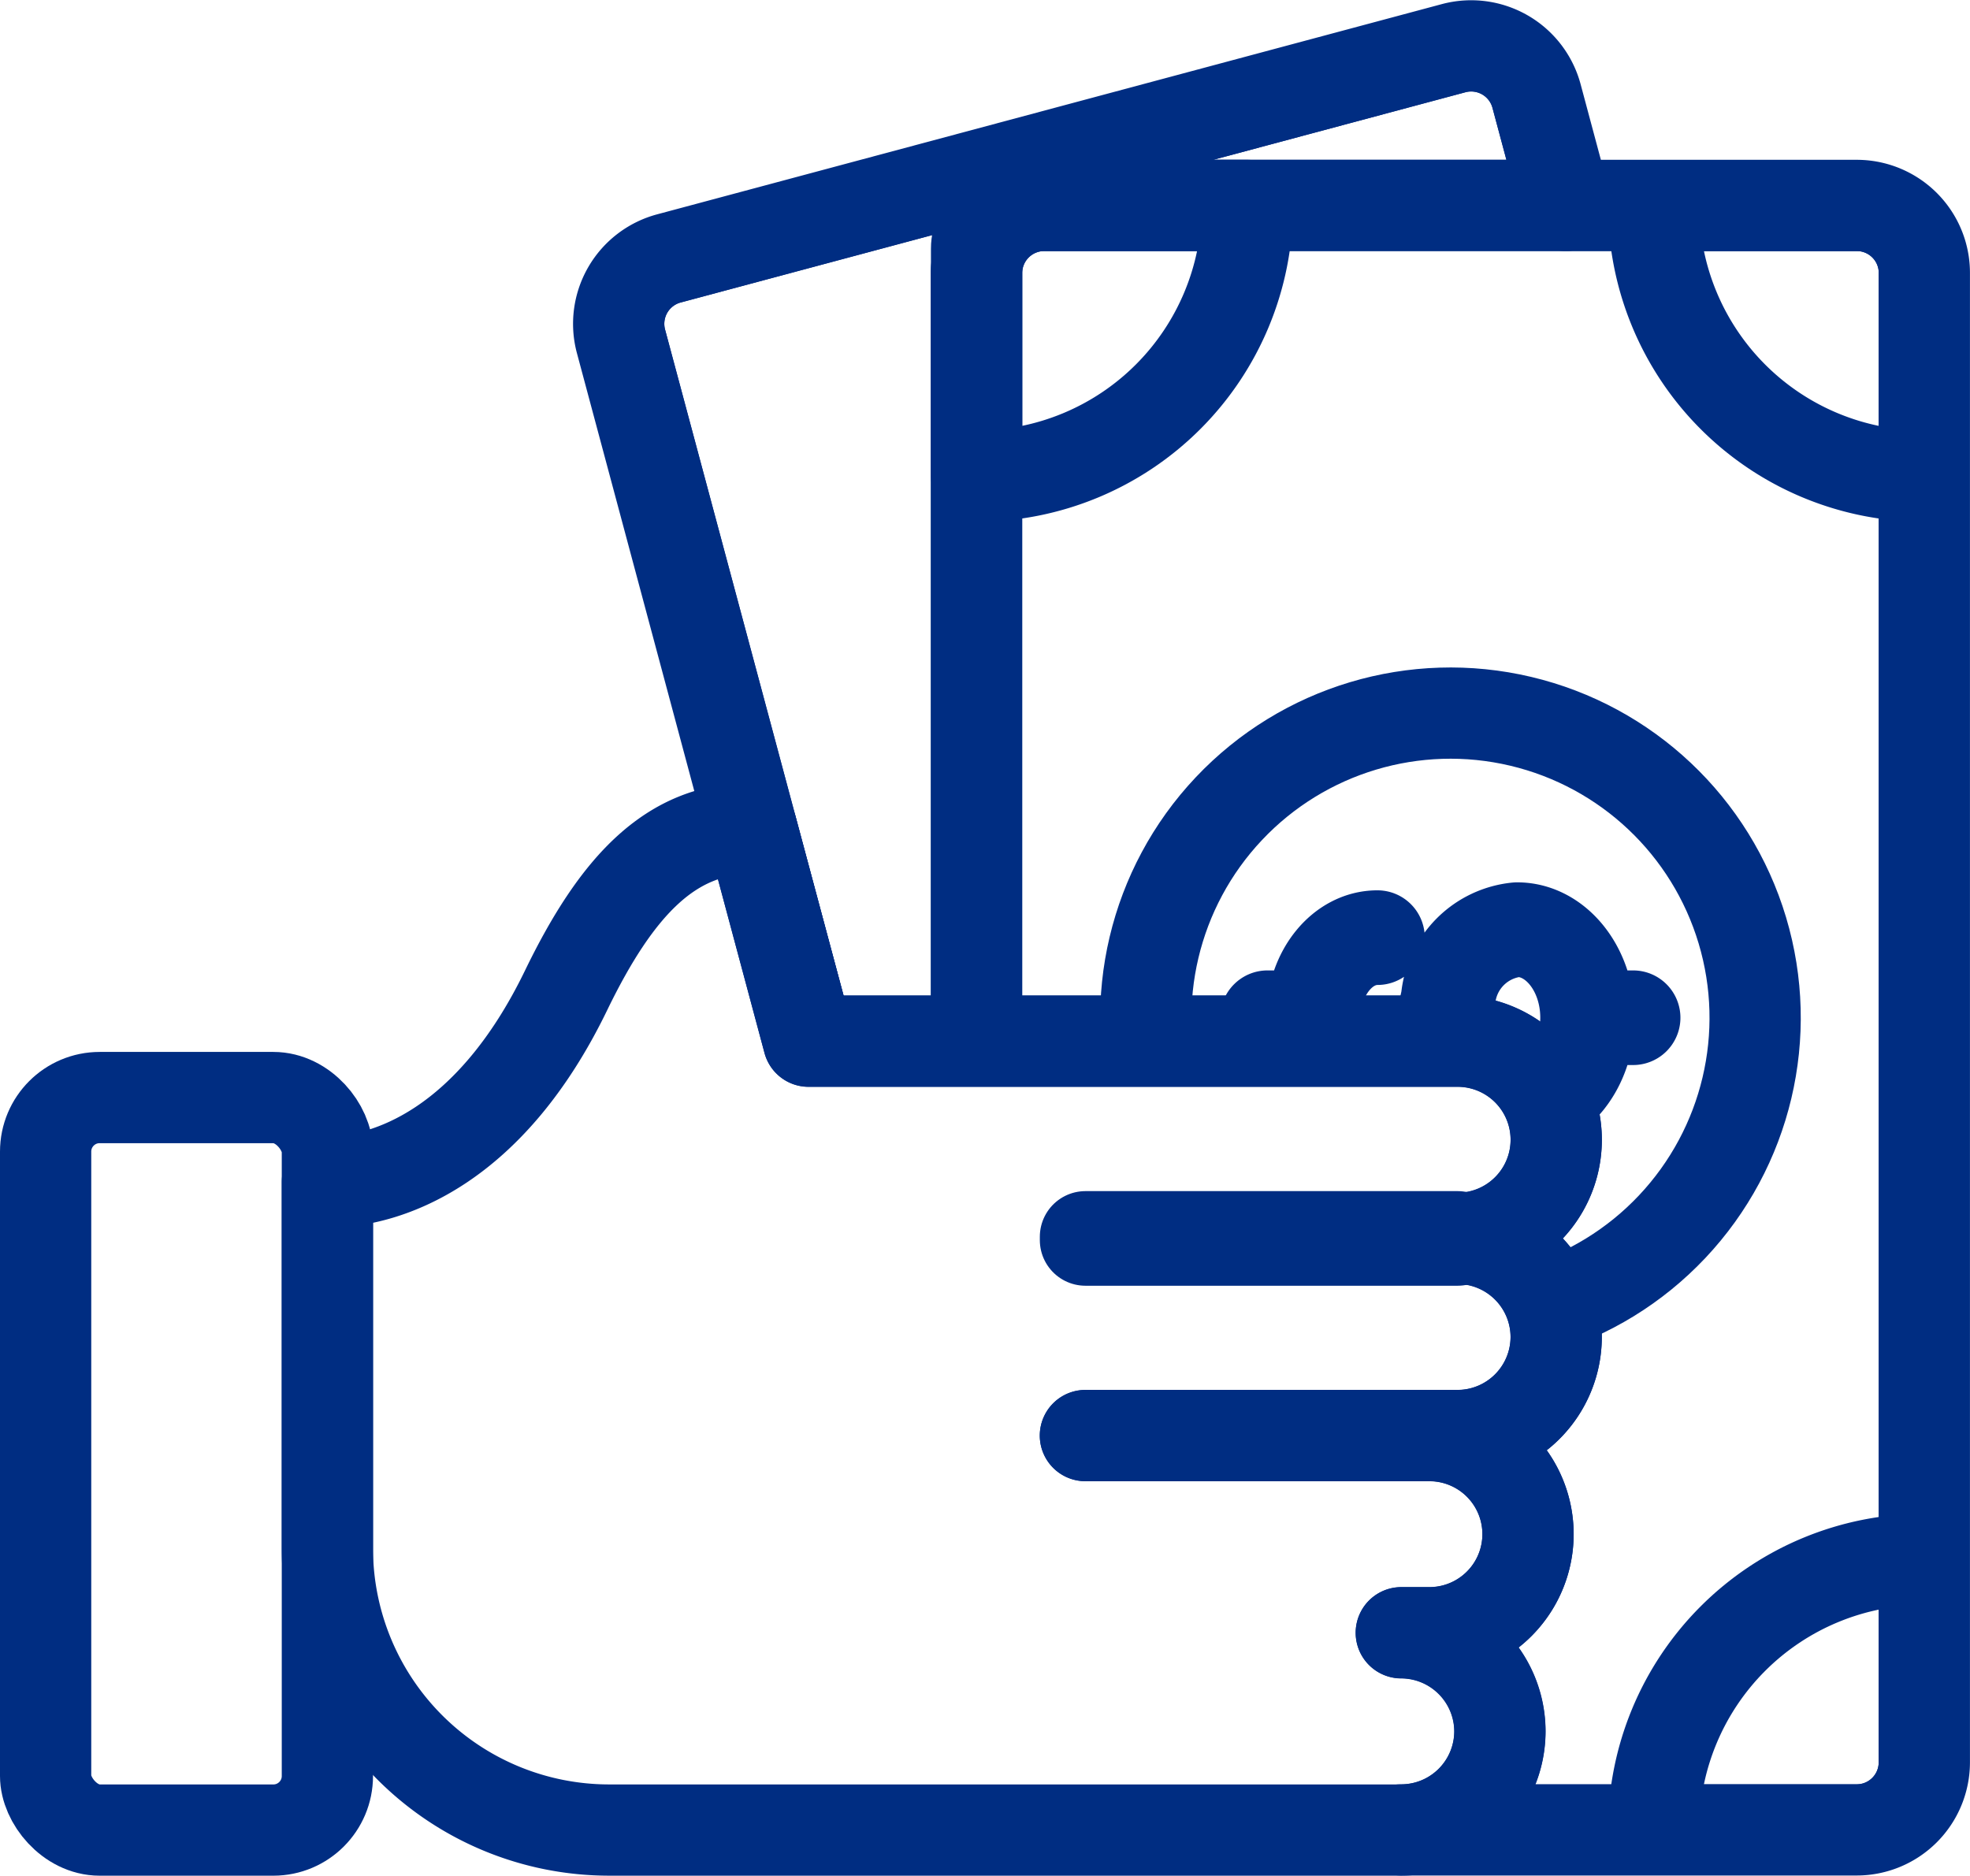
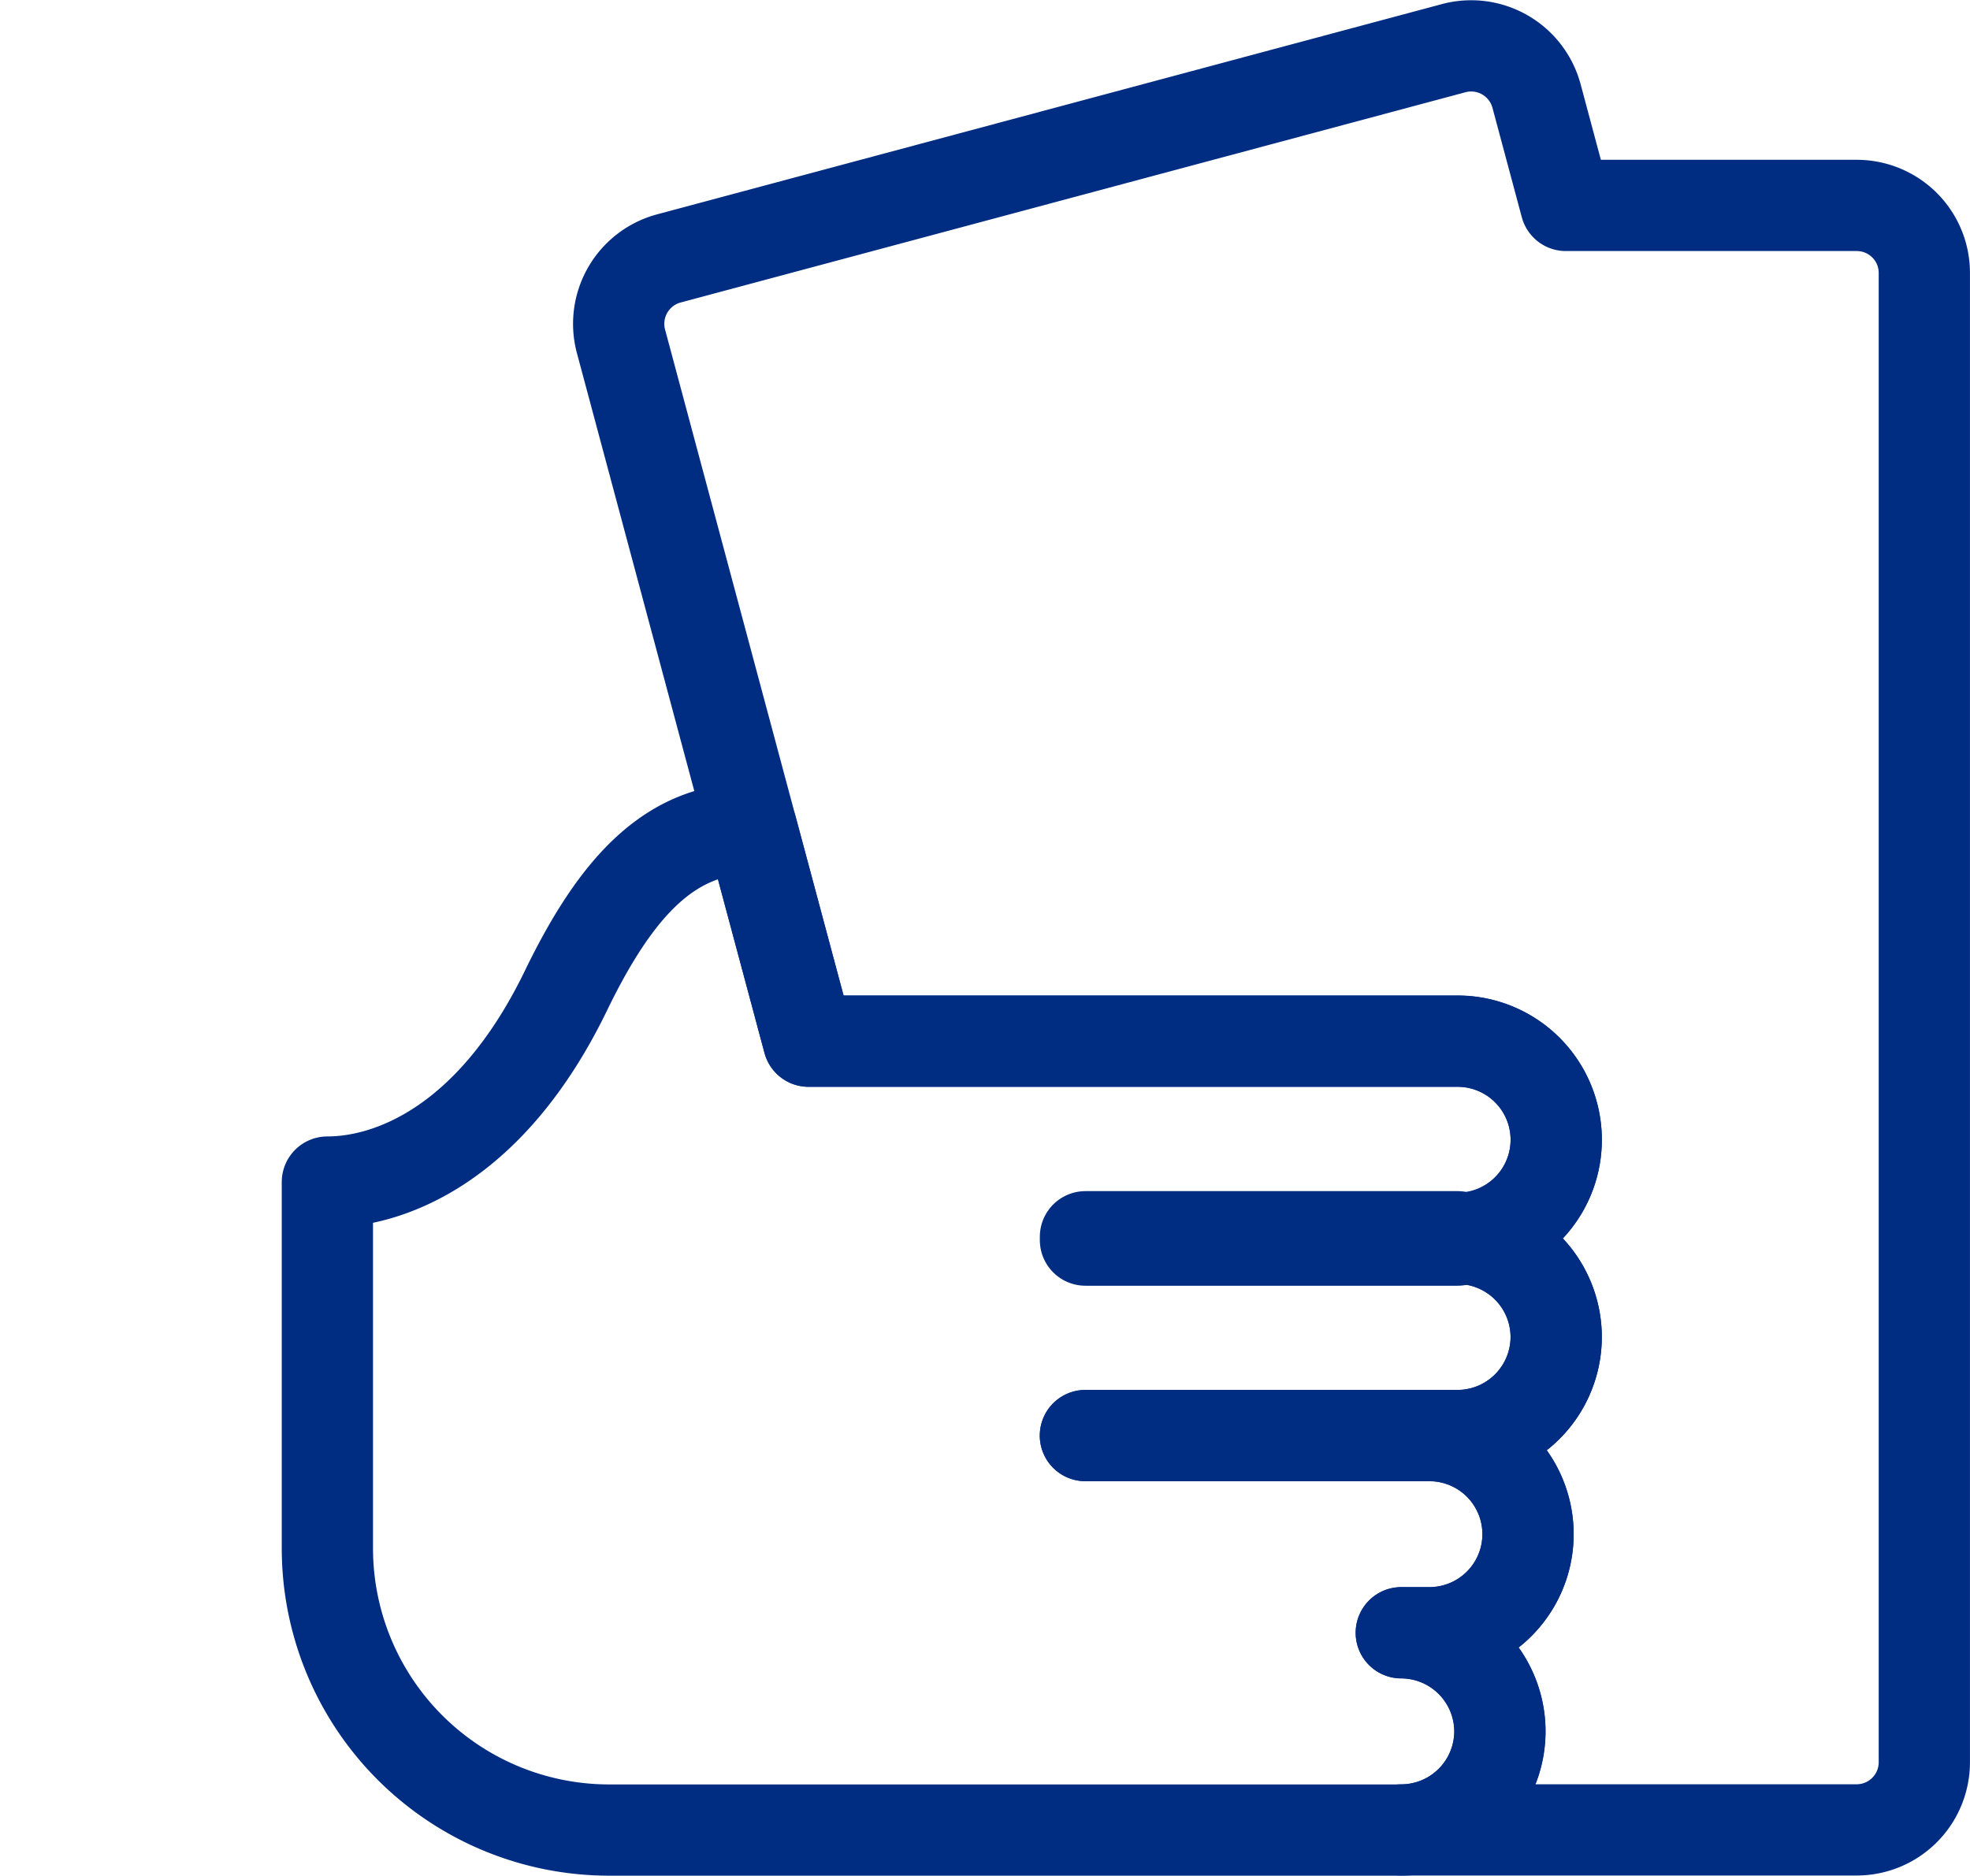
<svg xmlns="http://www.w3.org/2000/svg" width="86.355" height="82.23" viewBox="0 0 86.355 82.23">
  <defs>
    <clipPath id="clip-path">
-       <path id="Path_595" data-name="Path 595" d="M483.463,304.3A2.966,2.966,0,0,0,481,302.994H468.255L466.97,298.2a2.968,2.968,0,0,0-3.634-2.1l-34.4,9.217a2.968,2.968,0,0,0-2.1,3.634l7.263,27.1.959,3.578h28.45a4.323,4.323,0,0,1,0,8.646,4.322,4.322,0,0,1,0,8.645H447.195l15.079,0a4.322,4.322,0,1,1,0,8.645h-1.231a4.323,4.323,0,0,1,0,8.646H481a2.966,2.966,0,0,0,2.968-2.968V305.962A2.95,2.95,0,0,0,483.463,304.3Z" transform="translate(-426.736 -296)" fill="none" stroke="#002d82" stroke-linecap="round" stroke-linejoin="round" stroke-width="4" />
-     </clipPath>
+       </clipPath>
  </defs>
  <g id="Group_1507" data-name="Group 1507" transform="translate(-408.678 -293.988)">
    <g id="Group_1505" data-name="Group 1505" transform="translate(435.799 296)">
      <g id="Group_1504" data-name="Group 1504" clip-path="url(#clip-path)">
        <g id="Group_1503" data-name="Group 1503">
          <path id="Path_589" data-name="Path 589" d="M463.336,296.1l-34.4,9.217a2.968,2.968,0,0,0-2.1,3.634l15.584,58.162V305.962a2.968,2.968,0,0,1,2.968-2.968h22.865L466.97,298.2A2.968,2.968,0,0,0,463.336,296.1Z" transform="translate(-426.736 -296)" fill="none" stroke="#002d82" stroke-linecap="round" stroke-linejoin="round" stroke-width="4" />
          <rect id="Rectangle_1585" data-name="Rectangle 1585" width="71.225" height="41.548" rx="1.897" transform="translate(15.687 78.219) rotate(-90)" fill="none" stroke="#002d82" stroke-linecap="round" stroke-linejoin="round" stroke-width="4" />
          <g id="Group_1501" data-name="Group 1501" transform="translate(20.386 26.532)">
            <circle id="Ellipse_349" data-name="Ellipse 349" cx="13.355" cy="13.355" r="13.355" transform="translate(0 25.989) rotate(-76.668)" fill="none" stroke="#002d82" stroke-linecap="round" stroke-linejoin="round" stroke-width="4" />
            <path id="Path_590" data-name="Path 590" d="M455.88,320.719a3.432,3.432,0,0,0-3.094,3.112l-.35,1.547a2.982,2.982,0,0,1-2.675,2.716c-1.508,0-2.736-1.543-2.736-3.439s1.228-3.437,2.736-3.437a.073.073,0,0,0,.073-.074.075.075,0,0,0-.073-.075c-1.569,0-2.846,1.571-2.878,3.512h-1.934a.074.074,0,1,0,0,.147h1.934c.033,1.943,1.309,3.514,2.878,3.514a3.125,3.125,0,0,0,2.819-2.835l.352-1.547a3.287,3.287,0,0,1,2.949-2.993c1.663,0,3.016,1.7,3.016,3.787s-1.353,3.789-3.016,3.789a.076.076,0,0,0-.075.075.075.075,0,0,0,.075.074c1.724,0,3.126-1.727,3.159-3.864h1.935a.074.074,0,0,0,0-.147h-1.935C459.006,322.446,457.6,320.719,455.88,320.719Z" transform="translate(-436.886 -308.581)" fill="none" stroke="#002d82" stroke-linecap="round" stroke-linejoin="round" stroke-width="4" />
          </g>
          <g id="Group_1502" data-name="Group 1502" transform="translate(15.686 6.994)">
-             <path id="Path_591" data-name="Path 591" d="M436.763,338.412v8.9a2.968,2.968,0,0,0,2.968,2.968h8.9A11.871,11.871,0,0,0,436.763,338.412Z" transform="translate(-436.763 -279.058)" fill="none" stroke="#002d82" stroke-linecap="round" stroke-linejoin="round" stroke-width="4" />
            <path id="Path_592" data-name="Path 592" d="M448.635,300.471h-8.9a2.968,2.968,0,0,0-2.968,2.968v8.9A11.871,11.871,0,0,0,448.635,300.471Z" transform="translate(-436.763 -300.471)" fill="none" stroke="#002d82" stroke-linecap="round" stroke-linejoin="round" stroke-width="4" />
            <path id="Path_593" data-name="Path 593" d="M455.734,350.282h8.9a2.967,2.967,0,0,0,2.968-2.968v-8.9A11.87,11.87,0,0,0,455.734,350.282Z" transform="translate(-426.056 -279.058)" fill="none" stroke="#002d82" stroke-linecap="round" stroke-linejoin="round" stroke-width="4" />
            <path id="Path_594" data-name="Path 594" d="M464.637,300.471h-8.9a11.87,11.87,0,0,0,11.87,11.87v-8.9A2.967,2.967,0,0,0,464.637,300.471Z" transform="translate(-426.056 -300.471)" fill="none" stroke="#002d82" stroke-linecap="round" stroke-linejoin="round" stroke-width="4" />
          </g>
        </g>
      </g>
      <path id="Path_596" data-name="Path 596" d="M483.463,304.3A2.966,2.966,0,0,0,481,302.994H468.255L466.97,298.2a2.968,2.968,0,0,0-3.634-2.1l-34.4,9.217a2.968,2.968,0,0,0-2.1,3.634l7.263,27.1.959,3.578h28.45a4.323,4.323,0,0,1,0,8.646,4.322,4.322,0,0,1,0,8.645H447.195l15.079,0a4.322,4.322,0,1,1,0,8.645h-1.231a4.323,4.323,0,0,1,0,8.646H481a2.966,2.966,0,0,0,2.968-2.968V305.962A2.95,2.95,0,0,0,483.463,304.3Z" transform="translate(-426.736 -296)" fill="none" stroke="#002d82" stroke-linecap="round" stroke-linejoin="round" stroke-width="4" />
    </g>
    <g id="Group_1506" data-name="Group 1506" transform="translate(410.678 330.305)">
-       <rect id="Rectangle_1586" data-name="Rectangle 1586" width="12.351" height="32.114" rx="2.369" transform="translate(0 11.8)" fill="none" stroke="#002d82" stroke-linecap="round" stroke-linejoin="round" stroke-width="4" />
      <path id="Path_597" data-name="Path 597" d="M437.167,317.929c-3.534,0-5.9,2.5-8.13,7.1-3.32,6.857-7.814,8.405-10.464,8.405v16.057a12.352,12.352,0,0,0,12.352,12.351h34.721a4.336,4.336,0,0,0,4.322-4.322h0a4.337,4.337,0,0,0-4.322-4.324h1.234a4.322,4.322,0,1,0,0-8.645l-15.079,0h16.315a4.335,4.335,0,0,0,4.322-4.322h0a4.334,4.334,0,0,0-4.321-4.322,4.323,4.323,0,0,0,0-8.646h-28.45Z" transform="translate(-406.222 -317.929)" fill="none" stroke="#002d82" stroke-linecap="round" stroke-linejoin="round" stroke-width="4" />
      <rect id="Rectangle_1587" data-name="Rectangle 1587" width="16.315" height="0.148" transform="translate(45.581 17.902)" fill="none" stroke="#002d82" stroke-linecap="round" stroke-linejoin="round" stroke-width="4" />
    </g>
  </g>
</svg>